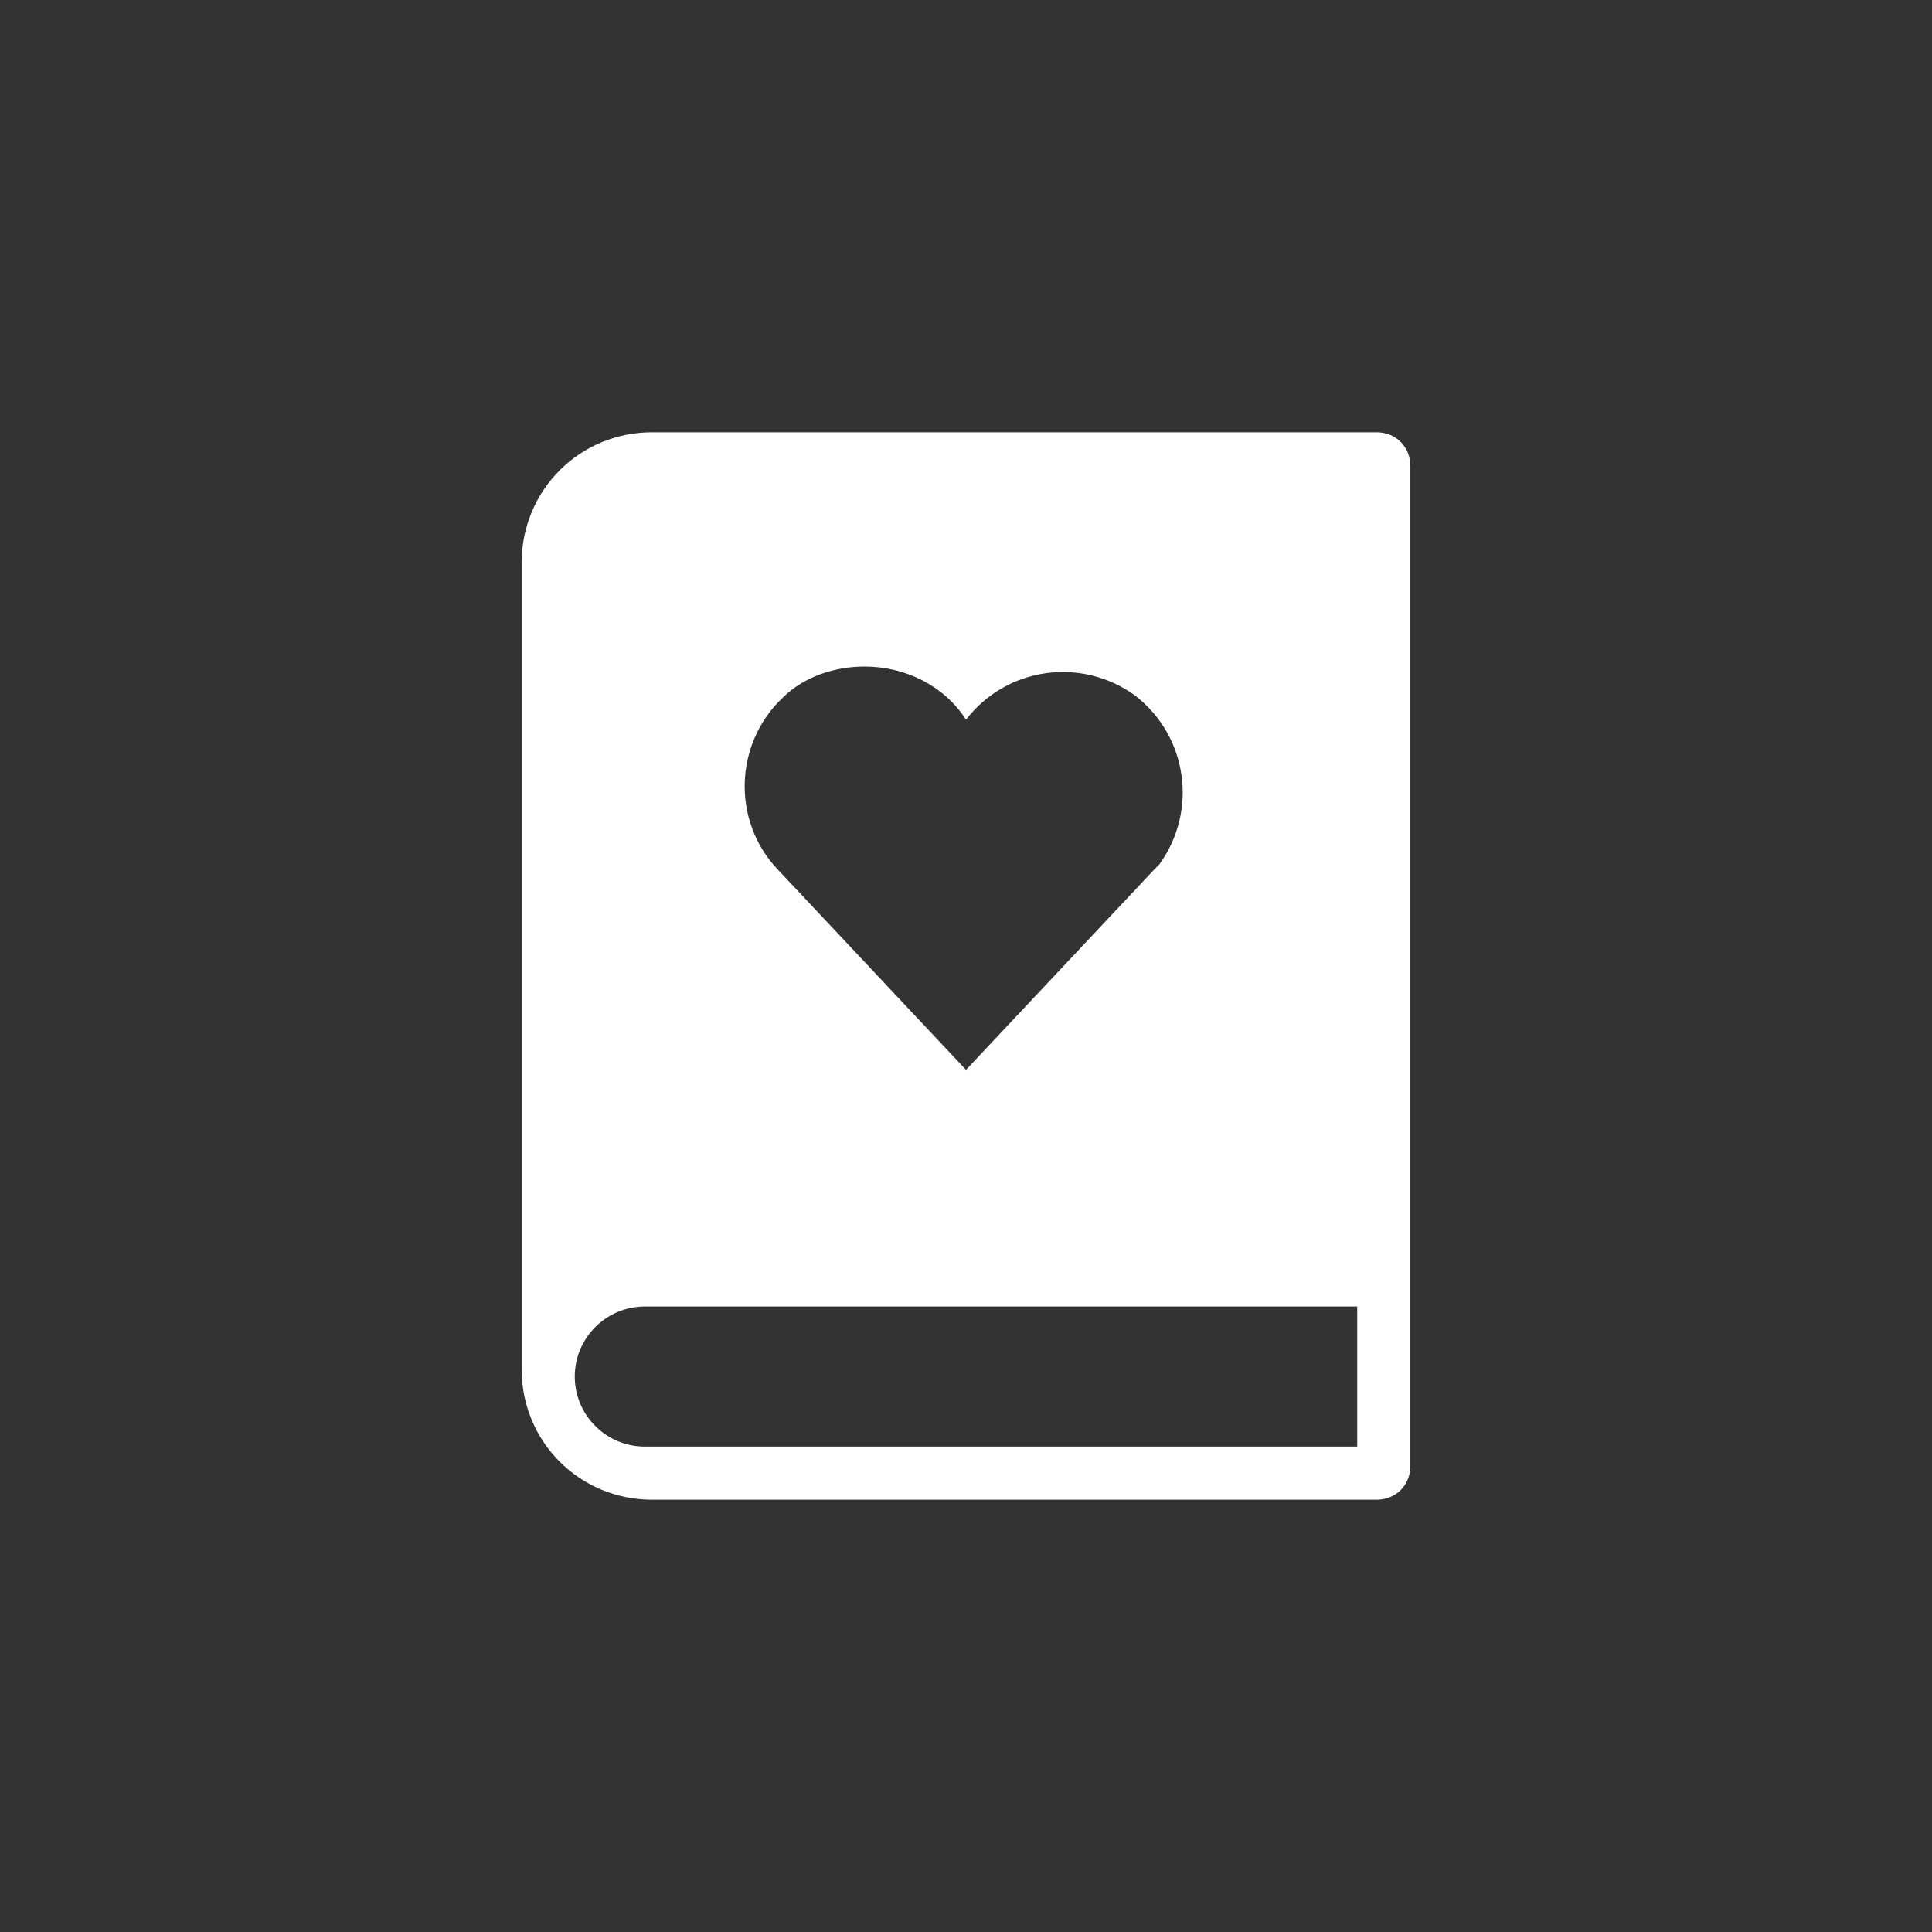
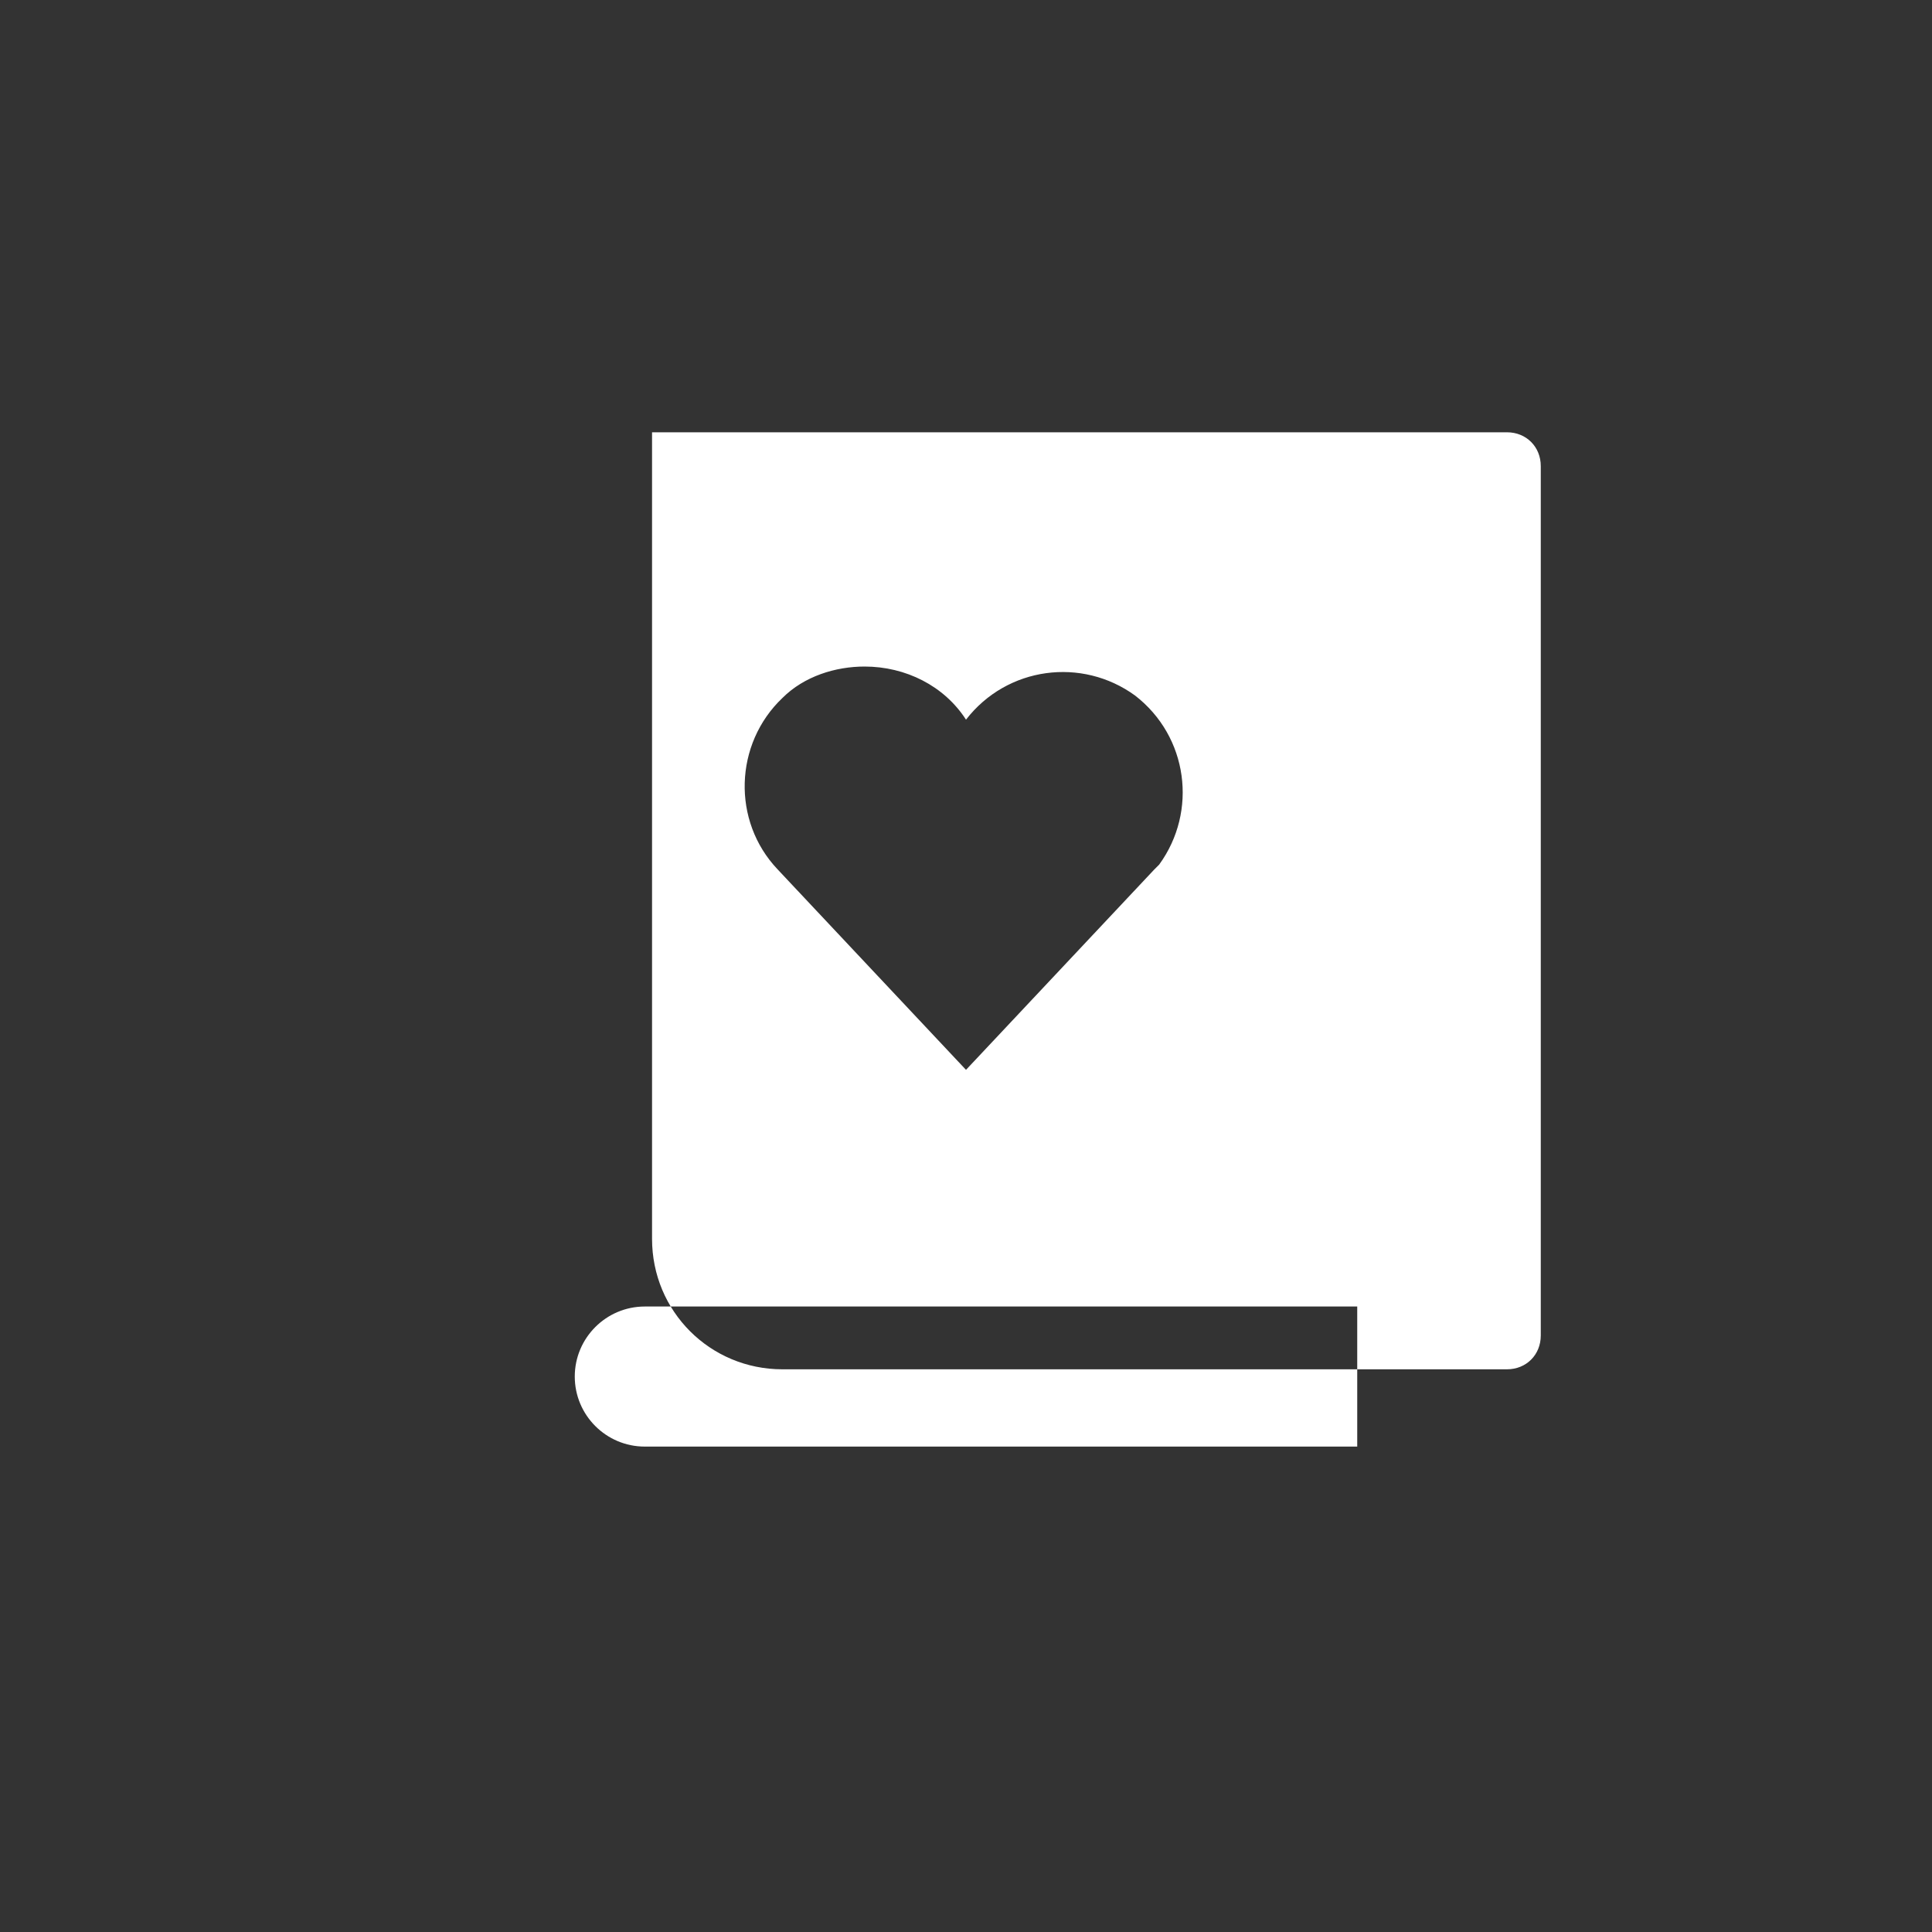
<svg xmlns="http://www.w3.org/2000/svg" version="1.1" id="Ebene_1" x="0px" y="0px" viewBox="0 0 80 80" style="enable-background:new 0 0 80 80;" xml:space="preserve">
  <rect x="0" y="0" width="80" height="80" fill="#333333" stroke="none" />
  <style type="text/css">
	.st0{fill:#FFFFFF;}
</style>
  <g id="Ebene_2_00000038408964941838663730000006145192842149419951_">
    <g id="Ebene_1-2">
-       <path class="st0" d="M27,17.9c-3,0-5.4,2.4-5.4,5.4c0,0,0,0,0,0v33.4c0,3,2.4,5.4,5.4,5.4c0,0,0,0,0,0h30c0.8,0,1.4-0.6,1.4-1.4    V19.3c0-0.8-0.6-1.4-1.4-1.4H27z M35.8,27.6c1.7,0,3.3,0.8,4.2,2.2c1.7-2.2,4.8-2.6,7-1c2.2,1.7,2.6,4.8,1,7    c-0.1,0.1-0.1,0.1-0.2,0.2L40,44.3L32.2,36c-1.9-2-1.8-5.2,0.2-7.1C33.3,28,34.6,27.6,35.8,27.6L35.8,27.6z M56.2,59.9H26.7    c-1.6,0-2.9-1.3-2.9-2.9c0-1.6,1.3-2.9,2.9-2.9h29.5V59.9z" />
+       <path class="st0" d="M27,17.9c0,0,0,0,0,0v33.4c0,3,2.4,5.4,5.4,5.4c0,0,0,0,0,0h30c0.8,0,1.4-0.6,1.4-1.4    V19.3c0-0.8-0.6-1.4-1.4-1.4H27z M35.8,27.6c1.7,0,3.3,0.8,4.2,2.2c1.7-2.2,4.8-2.6,7-1c2.2,1.7,2.6,4.8,1,7    c-0.1,0.1-0.1,0.1-0.2,0.2L40,44.3L32.2,36c-1.9-2-1.8-5.2,0.2-7.1C33.3,28,34.6,27.6,35.8,27.6L35.8,27.6z M56.2,59.9H26.7    c-1.6,0-2.9-1.3-2.9-2.9c0-1.6,1.3-2.9,2.9-2.9h29.5V59.9z" />
    </g>
  </g>
</svg>